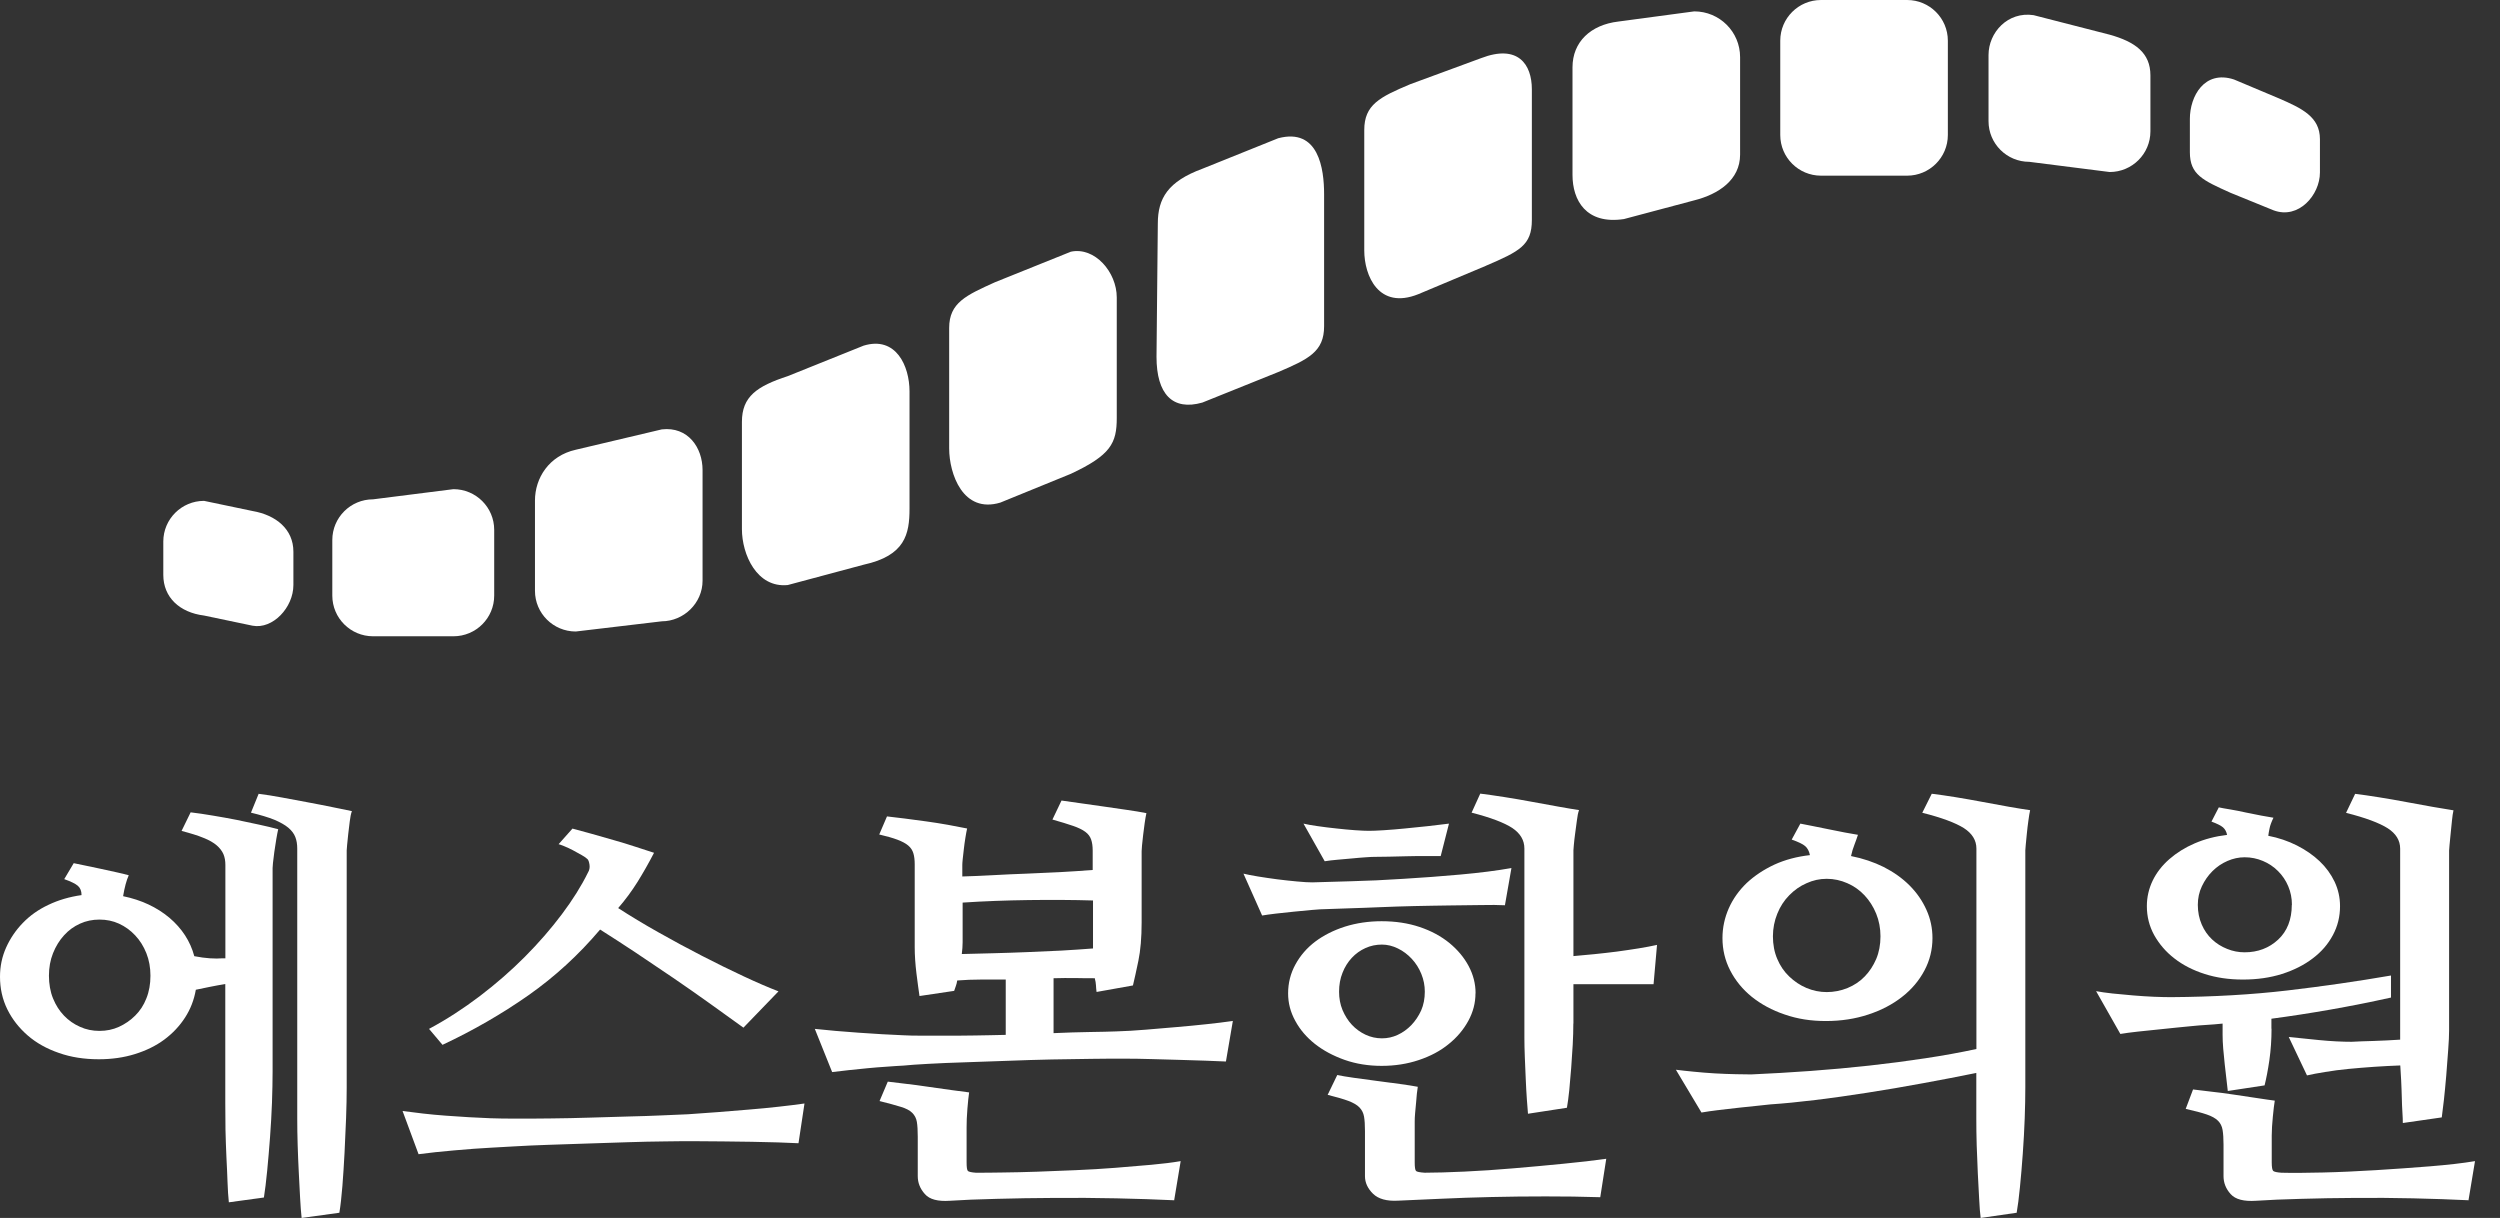
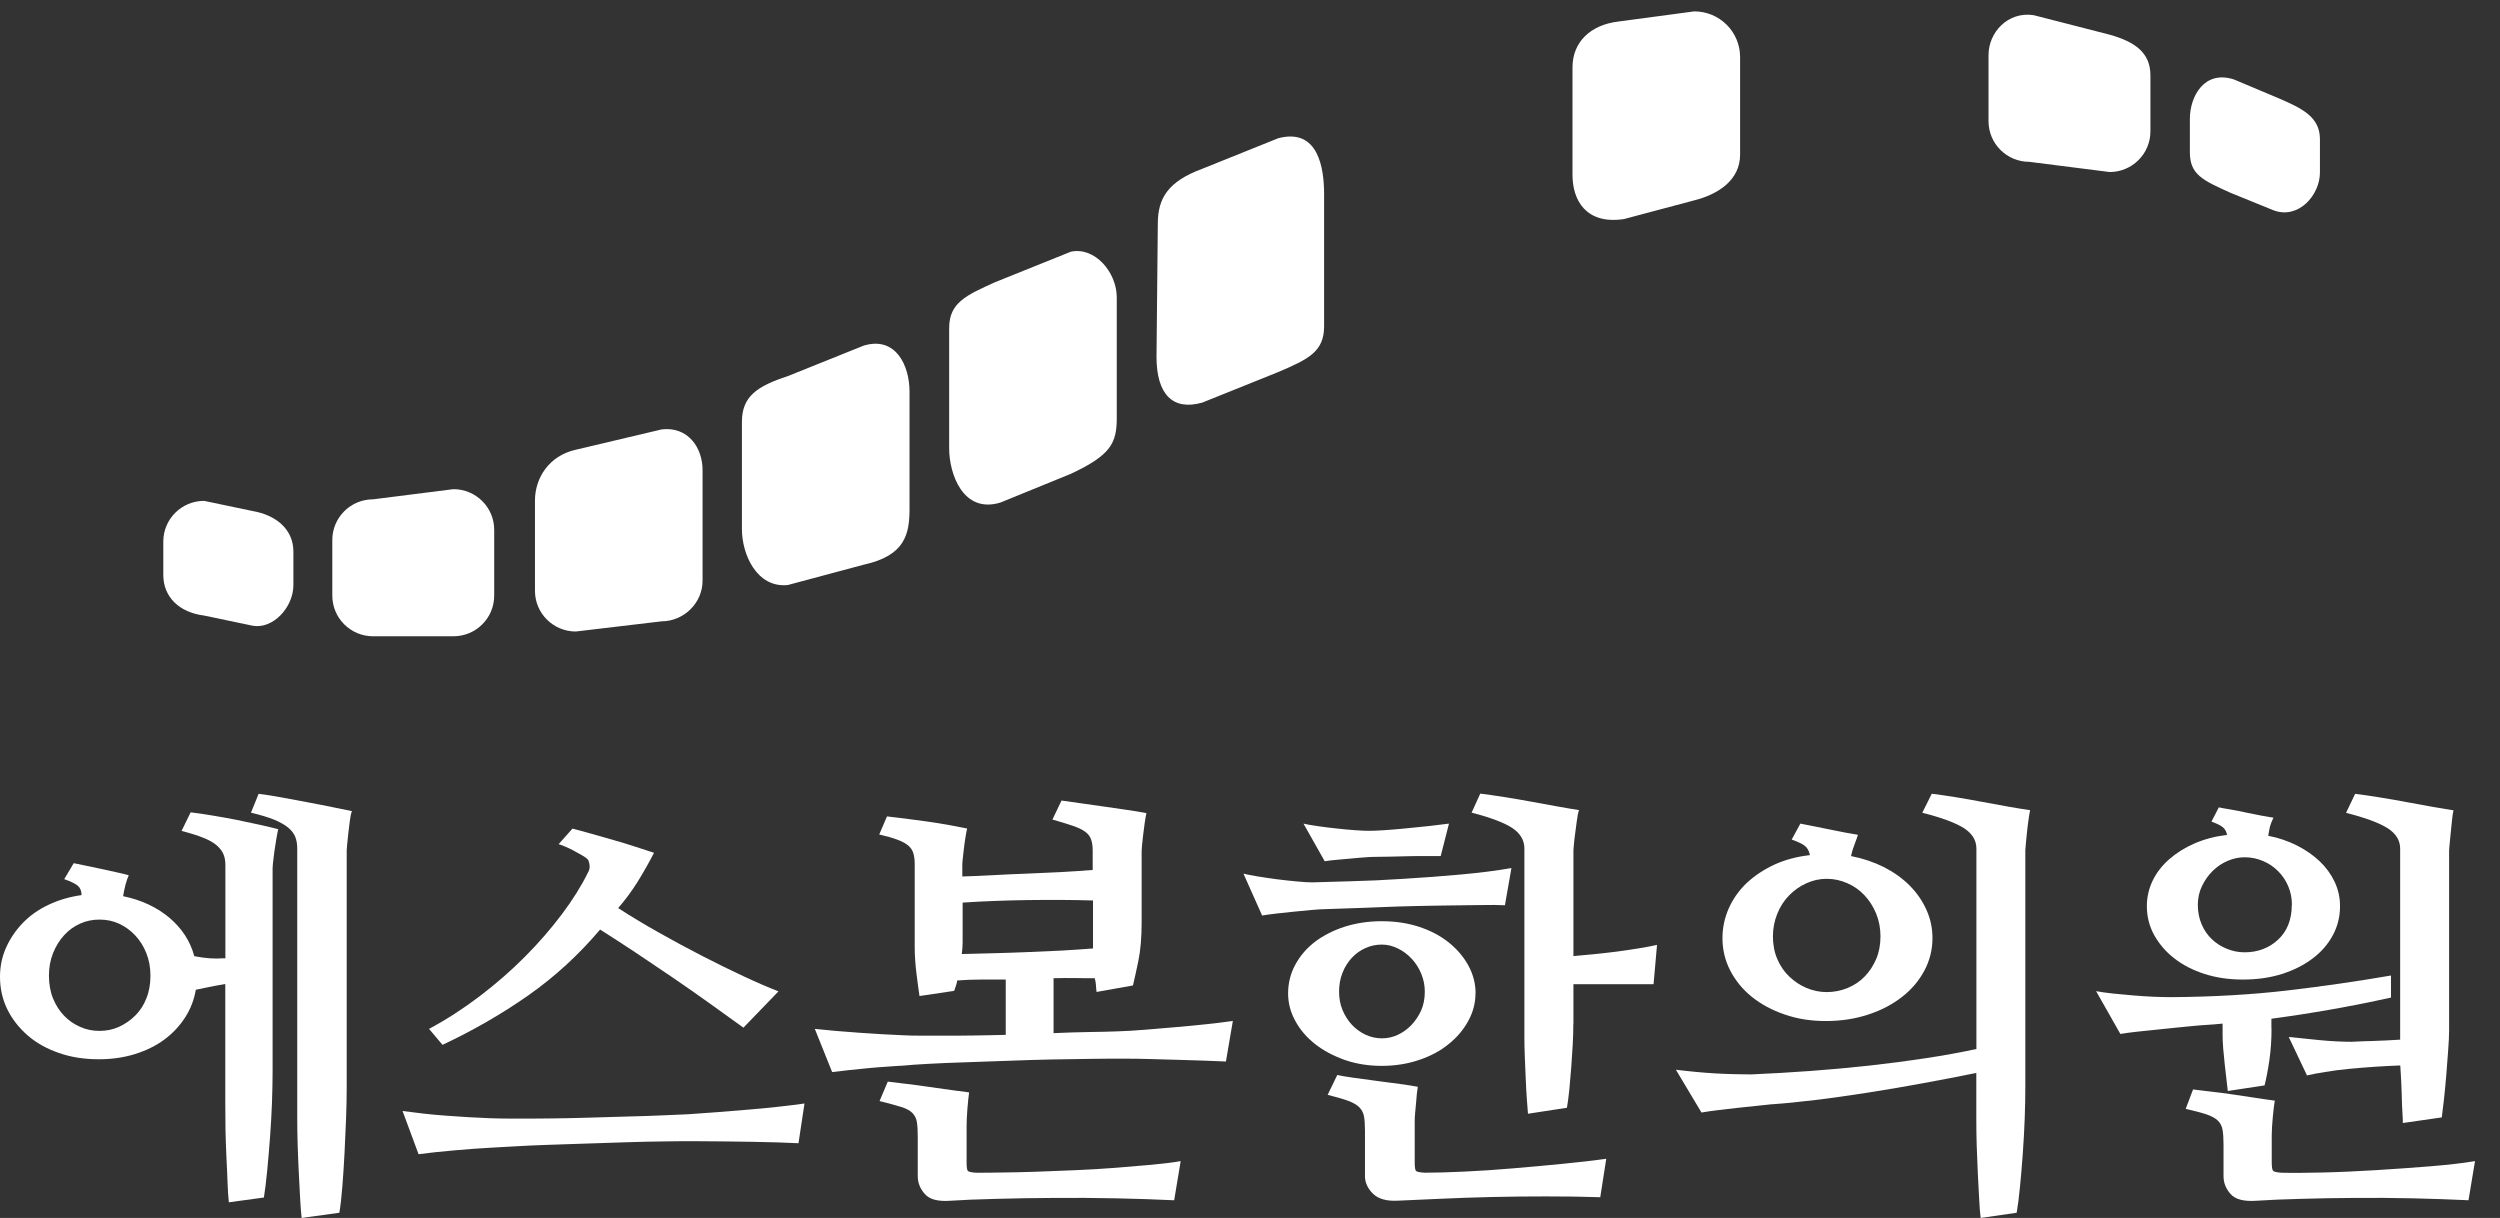
<svg xmlns="http://www.w3.org/2000/svg" width="78" height="38" viewBox="0 0 78 38" fill="none">
  <rect x="0" y="0" width="78" height="38" fill="#333333" stroke="none" />
  <path d="M7.881 19.522L6.367 19.205C5.604 19.11 5.095 18.637 5.095 17.936V16.896C5.095 16.195 5.665 15.627 6.367 15.627L7.881 15.944C8.613 16.071 9.154 16.512 9.154 17.213V18.253C9.154 18.954 8.511 19.639 7.881 19.522Z" fill="white" />
  <path d="M70.935 6.562L69.596 6.017C68.721 5.623 68.324 5.449 68.324 4.748V3.708C68.324 3.007 68.775 2.176 69.701 2.48L71.11 3.073C71.81 3.378 72.382 3.641 72.382 4.342V5.382C72.382 6.083 71.717 6.854 70.935 6.562Z" fill="white" />
  <path d="M65.821 5.367L63.314 5.049C62.611 5.049 62.042 4.482 62.042 3.781V1.716C62.042 1.015 62.64 0.352 63.448 0.473L65.821 1.082C66.616 1.304 67.093 1.649 67.093 2.35V4.098C67.093 4.799 66.524 5.367 65.821 5.367Z" fill="white" />
-   <path d="M59.501 0H56.816C56.114 0 55.544 0.568 55.544 1.269V4.212C55.544 4.913 56.114 5.481 56.816 5.481H59.501C60.203 5.481 60.773 4.913 60.773 4.212V1.269C60.773 0.568 60.203 0 59.501 0Z" fill="white" />
  <path d="M52.86 6.251L50.666 6.835C49.482 7.013 49.062 6.245 49.062 5.458V2.1C49.062 1.31 49.626 0.774 50.494 0.672L52.86 0.355C53.652 0.355 54.291 0.993 54.291 1.782V4.824C54.291 5.614 53.617 6.061 52.86 6.251Z" fill="white" />
  <path d="M11.64 15.579L14.147 15.262C14.85 15.262 15.419 15.83 15.419 16.531V18.583C15.419 19.284 14.85 19.852 14.147 19.852H11.64C10.938 19.852 10.368 19.284 10.368 18.583V16.848C10.368 16.147 10.938 15.579 11.64 15.579Z" fill="white" />
  <path d="M17.964 14.032L20.648 13.397C21.465 13.302 21.92 13.965 21.92 14.666V18.117C21.92 18.818 21.332 19.382 20.648 19.385L17.964 19.703C17.261 19.703 16.691 19.135 16.691 18.434V15.617C16.691 14.916 17.127 14.219 17.964 14.032Z" fill="white" />
  <path d="M24.579 11.735L26.945 10.784C27.957 10.476 28.377 11.421 28.377 12.211V15.874C28.377 16.664 28.24 17.337 26.945 17.619L24.579 18.253C23.612 18.351 23.148 17.298 23.148 16.509V13.162C23.148 12.373 23.612 12.052 24.579 11.735Z" fill="white" />
-   <path d="M46.365 8.291L44.25 9.179C43.013 9.674 42.565 8.602 42.565 7.815V4.057C42.565 3.267 43.048 3.029 43.996 2.629L46.21 1.814C47.358 1.373 47.794 2.001 47.794 2.788V6.864C47.794 7.653 47.412 7.84 46.362 8.291H46.365Z" fill="white" />
  <path d="M39.88 11.608L37.514 12.56C36.585 12.826 36.083 12.297 36.083 11.133L36.124 6.975C36.124 6.185 36.442 5.661 37.514 5.265L39.88 4.313C41.143 3.98 41.312 5.268 41.312 6.058V10.181C41.312 10.971 40.825 11.206 39.88 11.608Z" fill="white" />
  <path d="M33.411 14.783L31.21 15.681C30.043 16.033 29.614 14.78 29.614 13.99V10.232C29.614 9.442 30.151 9.211 31.045 8.805L33.411 7.853C34.159 7.695 34.843 8.491 34.843 9.28V13.039C34.843 13.829 34.655 14.2 33.411 14.783Z" fill="white" />
  <path d="M3.845 27.962C4.411 28.079 4.892 28.304 5.286 28.634C5.677 28.967 5.938 29.367 6.062 29.833C6.243 29.868 6.406 29.89 6.549 29.899C6.692 29.909 6.829 29.909 6.953 29.899H7.032V26.988C7.032 26.861 7.013 26.75 6.972 26.652C6.93 26.553 6.86 26.461 6.762 26.376C6.663 26.29 6.526 26.211 6.348 26.141C6.173 26.068 5.944 25.998 5.665 25.925L5.948 25.345C6.164 25.37 6.396 25.405 6.644 25.447C6.892 25.488 7.137 25.532 7.382 25.58C7.624 25.63 7.859 25.678 8.085 25.729C8.311 25.779 8.508 25.824 8.68 25.872C8.661 25.951 8.641 26.059 8.619 26.189C8.597 26.319 8.578 26.449 8.559 26.579C8.54 26.709 8.527 26.823 8.517 26.921C8.508 27.02 8.505 27.073 8.505 27.083V33.442C8.505 33.721 8.498 34.039 8.486 34.4C8.473 34.759 8.451 35.12 8.425 35.485C8.397 35.85 8.368 36.199 8.336 36.528C8.304 36.861 8.269 37.141 8.234 37.362L7.14 37.512C7.121 37.34 7.108 37.131 7.099 36.884C7.089 36.636 7.08 36.373 7.064 36.094C7.051 35.815 7.042 35.532 7.035 35.244C7.032 34.955 7.029 34.682 7.029 34.422V30.702C6.867 30.727 6.705 30.759 6.542 30.791C6.38 30.823 6.237 30.851 6.11 30.88C6.056 31.194 5.944 31.485 5.773 31.749C5.601 32.015 5.385 32.243 5.124 32.437C4.863 32.63 4.558 32.779 4.211 32.887C3.864 32.995 3.489 33.049 3.082 33.049C2.63 33.049 2.217 32.986 1.838 32.852C1.46 32.722 1.135 32.541 0.865 32.307C0.595 32.072 0.382 31.802 0.229 31.492C0.076 31.181 0 30.841 0 30.474C0 30.15 0.064 29.846 0.191 29.563C0.318 29.281 0.49 29.024 0.712 28.796C0.932 28.567 1.199 28.377 1.511 28.231C1.822 28.082 2.166 27.981 2.544 27.927C2.544 27.8 2.506 27.705 2.43 27.638C2.354 27.572 2.21 27.502 2.004 27.429L2.3 26.931C2.379 26.95 2.497 26.972 2.653 27.004C2.805 27.035 2.964 27.07 3.133 27.105C3.298 27.14 3.464 27.178 3.626 27.213C3.788 27.248 3.918 27.28 4.017 27.308C3.944 27.47 3.887 27.686 3.842 27.955L3.845 27.962ZM4.694 30.442C4.694 30.191 4.653 29.957 4.567 29.741C4.481 29.525 4.364 29.338 4.217 29.183C4.068 29.024 3.899 28.904 3.712 28.818C3.524 28.732 3.32 28.691 3.104 28.691C2.888 28.691 2.684 28.732 2.497 28.818C2.306 28.904 2.14 29.024 1.997 29.183C1.854 29.341 1.74 29.525 1.654 29.741C1.568 29.957 1.527 30.191 1.527 30.442C1.527 30.692 1.568 30.94 1.654 31.149C1.74 31.362 1.854 31.539 1.997 31.688C2.14 31.837 2.309 31.955 2.497 32.037C2.684 32.123 2.888 32.164 3.104 32.164C3.32 32.164 3.524 32.123 3.712 32.037C3.899 31.952 4.071 31.834 4.217 31.688C4.367 31.539 4.485 31.362 4.567 31.149C4.653 30.937 4.694 30.702 4.694 30.442ZM8.075 24.768C8.292 24.793 8.533 24.834 8.797 24.882C9.064 24.933 9.328 24.98 9.596 25.031C9.863 25.082 10.117 25.129 10.359 25.18C10.601 25.231 10.811 25.272 10.979 25.307C10.95 25.386 10.928 25.494 10.912 25.63C10.893 25.764 10.877 25.897 10.865 26.02C10.852 26.147 10.839 26.262 10.83 26.363C10.82 26.468 10.817 26.522 10.817 26.531V33.931C10.817 34.21 10.811 34.527 10.798 34.882C10.785 35.237 10.769 35.596 10.75 35.961C10.731 36.325 10.709 36.671 10.683 37.004C10.655 37.337 10.626 37.616 10.588 37.838L9.411 38C9.392 37.829 9.376 37.619 9.363 37.372C9.351 37.125 9.338 36.861 9.322 36.576C9.306 36.291 9.297 36.008 9.287 35.72C9.278 35.431 9.274 35.158 9.274 34.898V26.474C9.274 26.341 9.255 26.22 9.214 26.116C9.173 26.011 9.103 25.916 8.998 25.827C8.893 25.738 8.746 25.656 8.559 25.576C8.371 25.5 8.126 25.427 7.83 25.355L8.072 24.761L8.075 24.768Z" fill="white" />
  <path d="M24.913 35.669C24.731 35.659 24.518 35.65 24.27 35.643C24.022 35.634 23.752 35.628 23.459 35.624C23.167 35.621 22.864 35.615 22.553 35.612C22.241 35.608 21.939 35.605 21.64 35.605C21.398 35.605 21.096 35.605 20.74 35.612C20.384 35.615 20.002 35.624 19.592 35.637C19.181 35.65 18.762 35.663 18.329 35.678C17.896 35.691 17.486 35.704 17.098 35.719C16.71 35.732 16.36 35.748 16.045 35.767C15.73 35.786 15.486 35.799 15.317 35.808C14.974 35.827 14.595 35.853 14.182 35.891C13.768 35.926 13.393 35.967 13.059 36.011L12.56 34.663C12.757 34.689 12.973 34.717 13.202 34.743C13.431 34.768 13.67 34.793 13.911 34.809C14.156 34.828 14.395 34.844 14.633 34.857C14.872 34.87 15.094 34.882 15.301 34.889C15.527 34.898 15.804 34.901 16.131 34.901C16.459 34.901 16.818 34.901 17.206 34.895C17.594 34.892 17.992 34.882 18.402 34.87C18.812 34.857 19.207 34.844 19.592 34.835C19.973 34.825 20.33 34.816 20.654 34.8C20.978 34.787 21.249 34.774 21.465 34.765C21.764 34.746 22.073 34.724 22.397 34.698C22.721 34.673 23.043 34.644 23.364 34.619C23.685 34.594 23.994 34.562 24.289 34.53C24.585 34.498 24.855 34.464 25.1 34.429L24.913 35.669ZM19.277 28.326C19.665 28.577 20.085 28.831 20.54 29.087C20.994 29.344 21.449 29.589 21.904 29.823C22.359 30.058 22.794 30.271 23.208 30.464C23.621 30.657 23.984 30.813 24.289 30.93L23.195 32.063C22.88 31.837 22.534 31.59 22.162 31.32C21.786 31.051 21.401 30.781 21.007 30.512C20.61 30.242 20.215 29.979 19.824 29.715C19.433 29.456 19.064 29.218 18.723 29.002C18.055 29.792 17.308 30.477 16.481 31.057C15.651 31.638 14.761 32.151 13.806 32.599L13.386 32.101C13.937 31.806 14.465 31.463 14.974 31.076C15.482 30.689 15.95 30.28 16.379 29.849C16.809 29.417 17.19 28.977 17.527 28.529C17.865 28.079 18.138 27.644 18.345 27.223C18.39 27.15 18.405 27.07 18.393 26.982C18.38 26.893 18.358 26.832 18.332 26.807C18.297 26.772 18.237 26.728 18.151 26.68C18.065 26.63 17.976 26.582 17.881 26.531C17.785 26.48 17.696 26.439 17.61 26.404C17.524 26.369 17.464 26.347 17.429 26.338L17.861 25.852C18.033 25.897 18.23 25.951 18.456 26.014C18.682 26.078 18.911 26.141 19.146 26.211C19.382 26.277 19.608 26.347 19.83 26.42C20.05 26.493 20.244 26.553 20.406 26.607C20.244 26.921 20.072 27.223 19.894 27.511C19.713 27.8 19.512 28.073 19.286 28.333L19.277 28.326Z" fill="white" />
  <path d="M34.168 30.521C33.962 30.521 33.752 30.521 33.539 30.515C33.325 30.512 33.103 30.515 32.871 30.521V32.234C33.275 32.215 33.65 32.205 33.993 32.199C34.337 32.196 34.61 32.186 34.817 32.18C35.113 32.17 35.425 32.155 35.749 32.126C36.073 32.101 36.395 32.072 36.716 32.044C37.037 32.018 37.346 31.986 37.641 31.955C37.94 31.923 38.214 31.891 38.465 31.853L38.249 33.119C38.068 33.109 37.855 33.1 37.606 33.093C37.358 33.084 37.091 33.074 36.802 33.068C36.512 33.059 36.217 33.049 35.911 33.043C35.606 33.033 35.304 33.03 35.005 33.03C34.76 33.03 34.448 33.03 34.066 33.036C33.685 33.039 33.268 33.049 32.823 33.055C32.378 33.065 31.916 33.078 31.446 33.097C30.972 33.116 30.523 33.132 30.1 33.144C29.677 33.157 29.296 33.173 28.959 33.192C28.622 33.211 28.367 33.227 28.195 33.246C28.033 33.255 27.855 33.265 27.661 33.281C27.467 33.293 27.27 33.309 27.073 33.328C26.875 33.347 26.678 33.366 26.484 33.388C26.29 33.411 26.118 33.43 25.963 33.449L25.422 32.101C25.826 32.145 26.287 32.186 26.799 32.221C27.311 32.256 27.772 32.285 28.176 32.3C28.338 32.31 28.536 32.313 28.765 32.313H29.528C29.808 32.313 30.104 32.313 30.419 32.307C30.733 32.304 31.055 32.294 31.379 32.288V30.562H30.603C30.355 30.562 30.11 30.572 29.865 30.591C29.855 30.654 29.843 30.712 29.824 30.759C29.805 30.81 29.789 30.86 29.77 30.915L28.688 31.076C28.66 30.895 28.631 30.661 28.593 30.369C28.558 30.077 28.539 29.804 28.539 29.554V26.966C28.539 26.832 28.526 26.715 28.497 26.623C28.469 26.528 28.418 26.449 28.335 26.379C28.256 26.312 28.141 26.252 27.998 26.198C27.855 26.144 27.664 26.09 27.432 26.036L27.674 25.472C27.826 25.491 28.011 25.513 28.227 25.538C28.443 25.564 28.666 25.596 28.895 25.627C29.124 25.659 29.353 25.694 29.579 25.735C29.805 25.776 30.002 25.814 30.174 25.849C30.154 25.929 30.139 26.03 30.119 26.147C30.1 26.265 30.084 26.379 30.072 26.49C30.059 26.601 30.046 26.706 30.037 26.801C30.027 26.896 30.024 26.956 30.024 26.982V27.346C30.329 27.337 30.654 27.324 30.991 27.305C31.328 27.286 31.675 27.27 32.025 27.258C32.374 27.245 32.727 27.229 33.077 27.21C33.427 27.191 33.767 27.169 34.092 27.143V26.538C34.092 26.404 34.076 26.287 34.044 26.195C34.012 26.1 33.952 26.02 33.863 25.954C33.774 25.887 33.644 25.824 33.478 25.767C33.313 25.71 33.096 25.643 32.836 25.57L33.119 24.977C33.306 25.002 33.516 25.034 33.748 25.066C33.977 25.098 34.216 25.133 34.458 25.167C34.699 25.202 34.935 25.237 35.161 25.269C35.386 25.301 35.59 25.335 35.768 25.37C35.749 25.45 35.733 25.554 35.714 25.681C35.695 25.808 35.679 25.932 35.666 26.052C35.654 26.173 35.641 26.281 35.631 26.376C35.622 26.471 35.619 26.531 35.619 26.557V28.78C35.619 29.256 35.584 29.655 35.517 29.979C35.45 30.302 35.393 30.559 35.348 30.746L34.213 30.949C34.203 30.876 34.197 30.807 34.194 30.74C34.191 30.673 34.178 30.604 34.159 30.531L34.168 30.521ZM36.63 37.448C36.08 37.423 35.482 37.401 34.833 37.388C34.184 37.375 33.542 37.369 32.909 37.375C32.273 37.378 31.668 37.388 31.093 37.404C30.517 37.416 30.03 37.439 29.633 37.464C29.264 37.489 29.003 37.423 28.857 37.255C28.707 37.09 28.634 36.903 28.634 36.696V35.469C28.634 35.272 28.625 35.117 28.606 35.003C28.587 34.892 28.539 34.797 28.462 34.721C28.386 34.644 28.265 34.581 28.103 34.533C27.941 34.483 27.721 34.422 27.442 34.353L27.699 33.747C27.833 33.766 28.017 33.788 28.246 33.813C28.475 33.839 28.714 33.87 28.962 33.908C29.21 33.943 29.452 33.978 29.684 34.01C29.919 34.042 30.104 34.067 30.237 34.083C30.218 34.2 30.202 34.372 30.183 34.594C30.164 34.819 30.158 35.012 30.158 35.174V36.265C30.158 36.417 30.17 36.506 30.199 36.535C30.228 36.56 30.307 36.579 30.444 36.589C30.67 36.589 30.946 36.589 31.274 36.582C31.602 36.579 31.964 36.57 32.355 36.557C32.747 36.544 33.154 36.528 33.57 36.509C33.99 36.49 34.397 36.468 34.795 36.436C35.192 36.405 35.568 36.373 35.924 36.341C36.28 36.309 36.582 36.271 36.837 36.227L36.633 37.455L36.63 37.448ZM34.102 28.095C33.481 28.076 32.81 28.073 32.095 28.082C31.379 28.092 30.692 28.117 30.034 28.161V29.395C30.034 29.516 30.024 29.639 30.008 29.766C30.314 29.757 30.641 29.747 30.988 29.741C31.334 29.731 31.684 29.722 32.041 29.706C32.397 29.693 32.75 29.677 33.103 29.659C33.453 29.639 33.787 29.617 34.102 29.592V28.095Z" fill="white" />
  <path d="M46.954 28.244C46.757 28.234 46.505 28.231 46.203 28.238C45.901 28.241 45.577 28.247 45.224 28.25C44.871 28.253 44.508 28.263 44.136 28.269C43.761 28.279 43.404 28.288 43.061 28.304C42.718 28.32 42.403 28.329 42.11 28.339C41.817 28.349 41.576 28.358 41.388 28.364C41.27 28.364 41.121 28.374 40.936 28.39C40.752 28.409 40.561 28.425 40.37 28.444C40.176 28.463 39.989 28.482 39.81 28.504C39.629 28.526 39.486 28.545 39.378 28.564L38.796 27.258C38.904 27.283 39.053 27.315 39.248 27.346C39.441 27.378 39.645 27.407 39.855 27.435C40.068 27.46 40.272 27.486 40.469 27.502C40.666 27.521 40.825 27.53 40.943 27.53C41.242 27.521 41.642 27.511 42.151 27.495C42.66 27.483 43.207 27.457 43.792 27.419C44.378 27.384 44.969 27.34 45.564 27.286C46.159 27.232 46.69 27.166 47.157 27.083L46.954 28.241V28.244ZM46.035 30.994C46.035 31.289 45.962 31.574 45.812 31.85C45.663 32.123 45.459 32.367 45.198 32.576C44.938 32.789 44.626 32.954 44.266 33.074C43.907 33.195 43.519 33.255 43.105 33.255C42.692 33.255 42.304 33.192 41.951 33.068C41.595 32.941 41.286 32.776 41.025 32.57C40.765 32.364 40.558 32.123 40.412 31.85C40.262 31.577 40.189 31.292 40.189 30.994C40.189 30.67 40.265 30.369 40.418 30.09C40.571 29.811 40.777 29.573 41.038 29.376C41.299 29.18 41.608 29.024 41.964 28.91C42.32 28.799 42.702 28.742 43.105 28.742C43.538 28.742 43.936 28.802 44.295 28.923C44.654 29.043 44.963 29.211 45.221 29.421C45.478 29.633 45.678 29.871 45.822 30.141C45.965 30.41 46.038 30.692 46.038 30.991L46.035 30.994ZM44.953 26.709H44.46C44.276 26.709 44.085 26.709 43.891 26.715C43.697 26.718 43.513 26.725 43.338 26.728C43.163 26.731 43.016 26.734 42.899 26.734C42.835 26.734 42.74 26.737 42.616 26.747C42.489 26.756 42.349 26.766 42.196 26.782C42.043 26.794 41.891 26.807 41.735 26.823C41.582 26.836 41.445 26.852 41.331 26.871L40.669 25.697C40.777 25.722 40.927 25.751 41.114 25.776C41.305 25.805 41.499 25.827 41.703 25.849C41.906 25.872 42.1 25.89 42.285 25.903C42.469 25.916 42.612 25.922 42.711 25.922C42.819 25.922 42.975 25.916 43.175 25.903C43.379 25.89 43.595 25.872 43.831 25.849C44.066 25.827 44.305 25.802 44.546 25.776C44.791 25.748 45.011 25.722 45.208 25.697L44.95 26.709H44.953ZM49.928 37.353C49.368 37.334 48.802 37.328 48.223 37.328C47.644 37.328 47.084 37.334 46.534 37.347C45.984 37.359 45.459 37.378 44.96 37.401C44.46 37.423 44.012 37.442 43.614 37.461C43.264 37.48 43.004 37.407 42.838 37.245C42.673 37.083 42.587 36.899 42.587 36.697V35.288C42.587 35.101 42.578 34.952 42.558 34.838C42.539 34.727 42.492 34.632 42.415 34.552C42.339 34.473 42.224 34.407 42.072 34.349C41.919 34.292 41.703 34.229 41.423 34.159L41.722 33.541C41.846 33.566 42.024 33.598 42.25 33.629C42.476 33.661 42.711 33.693 42.959 33.725C43.207 33.756 43.446 33.788 43.675 33.82C43.904 33.851 44.092 33.88 44.235 33.908C44.225 33.962 44.215 34.035 44.206 34.124C44.196 34.213 44.187 34.311 44.181 34.413C44.171 34.517 44.161 34.619 44.152 34.724C44.142 34.828 44.139 34.92 44.139 35V36.265C44.139 36.417 44.152 36.506 44.181 36.535C44.206 36.56 44.298 36.579 44.451 36.589C44.785 36.589 45.195 36.576 45.688 36.554C46.178 36.532 46.687 36.497 47.215 36.452C47.743 36.408 48.261 36.36 48.776 36.309C49.292 36.259 49.737 36.208 50.115 36.154L49.928 37.353ZM41.779 30.94C41.779 31.146 41.814 31.336 41.887 31.514C41.961 31.688 42.056 31.841 42.177 31.971C42.298 32.101 42.441 32.205 42.603 32.282C42.765 32.358 42.937 32.396 43.115 32.396C43.293 32.396 43.449 32.361 43.608 32.288C43.767 32.215 43.907 32.113 44.034 31.983C44.158 31.853 44.26 31.701 44.34 31.527C44.416 31.352 44.454 31.155 44.454 30.94C44.454 30.753 44.419 30.566 44.346 30.388C44.273 30.207 44.174 30.052 44.047 29.915C43.92 29.779 43.777 29.671 43.614 29.592C43.452 29.513 43.287 29.471 43.115 29.471C42.934 29.471 42.765 29.506 42.603 29.579C42.441 29.652 42.298 29.754 42.177 29.884C42.056 30.014 41.957 30.169 41.887 30.35C41.814 30.531 41.779 30.727 41.779 30.943V30.94ZM49.088 31.936C49.088 32.132 49.082 32.354 49.069 32.596C49.056 32.837 49.04 33.081 49.021 33.322C49.002 33.563 48.983 33.794 48.961 34.016C48.939 34.235 48.913 34.419 48.888 34.562L47.673 34.749C47.663 34.641 47.654 34.492 47.638 34.299C47.625 34.105 47.612 33.896 47.603 33.664C47.593 33.436 47.584 33.208 47.574 32.976C47.565 32.748 47.561 32.548 47.561 32.377V26.474C47.561 26.214 47.434 26.002 47.183 25.833C46.932 25.669 46.509 25.507 45.914 25.355L46.184 24.761C46.401 24.787 46.652 24.825 46.941 24.869C47.231 24.914 47.517 24.964 47.806 25.018C48.096 25.072 48.366 25.123 48.624 25.167C48.881 25.212 49.094 25.25 49.266 25.275C49.237 25.355 49.215 25.462 49.199 25.599C49.18 25.732 49.164 25.868 49.145 26.002C49.126 26.135 49.114 26.255 49.104 26.36C49.094 26.465 49.091 26.518 49.091 26.528V29.83C49.288 29.811 49.505 29.792 49.74 29.77C49.975 29.747 50.208 29.719 50.443 29.69C50.678 29.659 50.904 29.624 51.127 29.589C51.346 29.554 51.537 29.516 51.699 29.481L51.591 30.708H49.091V31.936H49.088Z" fill="white" />
  <path d="M61.67 33.474C61.139 33.582 60.579 33.69 59.994 33.797C59.409 33.905 58.833 34.004 58.264 34.092C57.698 34.181 57.154 34.257 56.635 34.321C56.117 34.384 55.649 34.429 55.236 34.457C55.156 34.467 55.026 34.479 54.851 34.498C54.676 34.517 54.482 34.536 54.269 34.559C54.056 34.581 53.846 34.606 53.633 34.632C53.42 34.657 53.239 34.685 53.086 34.711L52.288 33.376C52.431 33.395 52.615 33.414 52.835 33.436C53.054 33.458 53.28 33.477 53.509 33.49C53.738 33.502 53.957 33.512 54.164 33.515C54.371 33.518 54.53 33.522 54.638 33.522C55.252 33.496 55.869 33.458 56.489 33.414C57.109 33.369 57.723 33.312 58.327 33.246C58.932 33.179 59.514 33.103 60.077 33.017C60.64 32.932 61.168 32.836 61.664 32.729V26.477C61.664 26.217 61.533 26.005 61.273 25.837C61.012 25.672 60.579 25.51 59.975 25.358L60.271 24.765C60.487 24.79 60.735 24.828 61.015 24.872C61.295 24.917 61.575 24.968 61.861 25.021C62.144 25.075 62.417 25.126 62.678 25.171C62.939 25.215 63.159 25.253 63.34 25.278C63.321 25.358 63.305 25.465 63.286 25.602C63.267 25.735 63.251 25.871 63.238 26.005C63.225 26.138 63.213 26.258 63.203 26.363C63.194 26.468 63.19 26.522 63.19 26.531V33.931C63.19 34.21 63.184 34.53 63.171 34.895C63.159 35.26 63.136 35.624 63.111 35.992C63.086 36.36 63.054 36.712 63.022 37.042C62.99 37.375 62.955 37.638 62.92 37.838L61.797 38C61.778 37.857 61.762 37.661 61.75 37.413C61.737 37.166 61.724 36.899 61.708 36.611C61.696 36.322 61.683 36.03 61.673 35.735C61.664 35.44 61.661 35.161 61.661 34.901V33.474H61.67ZM57.752 26.709C58.121 26.782 58.461 26.896 58.773 27.051C59.084 27.21 59.352 27.4 59.577 27.625C59.803 27.851 59.978 28.104 60.105 28.387C60.233 28.669 60.293 28.964 60.293 29.268C60.293 29.627 60.21 29.966 60.042 30.28C59.876 30.594 59.644 30.87 59.345 31.102C59.049 31.336 58.696 31.52 58.292 31.653C57.889 31.787 57.446 31.856 56.969 31.856C56.492 31.856 56.082 31.79 55.684 31.653C55.287 31.52 54.947 31.333 54.657 31.102C54.368 30.867 54.145 30.594 53.983 30.28C53.821 29.966 53.741 29.63 53.741 29.268C53.741 28.945 53.808 28.634 53.938 28.339C54.069 28.044 54.256 27.781 54.498 27.549C54.743 27.321 55.029 27.131 55.363 26.975C55.697 26.823 56.066 26.725 56.47 26.68C56.444 26.553 56.394 26.461 56.321 26.398C56.247 26.334 56.107 26.268 55.901 26.195L56.171 25.697C56.26 25.716 56.384 25.738 56.543 25.77C56.702 25.802 56.867 25.837 57.042 25.871C57.217 25.906 57.389 25.941 57.554 25.973C57.72 26.005 57.86 26.03 57.968 26.046C57.939 26.135 57.904 26.236 57.86 26.35C57.815 26.461 57.78 26.582 57.752 26.709ZM58.671 29.214C58.671 28.964 58.626 28.726 58.537 28.507C58.448 28.288 58.324 28.095 58.172 27.933C58.019 27.771 57.841 27.644 57.637 27.556C57.434 27.467 57.221 27.419 56.995 27.419C56.769 27.419 56.569 27.464 56.365 27.556C56.161 27.644 55.983 27.771 55.824 27.933C55.665 28.095 55.541 28.285 55.452 28.507C55.363 28.726 55.315 28.964 55.315 29.214C55.315 29.465 55.36 29.712 55.452 29.922C55.541 30.134 55.665 30.315 55.824 30.467C55.983 30.619 56.161 30.74 56.365 30.826C56.569 30.911 56.779 30.953 56.995 30.953C57.211 30.953 57.437 30.911 57.644 30.826C57.85 30.74 58.028 30.623 58.178 30.467C58.327 30.315 58.445 30.134 58.537 29.922C58.626 29.712 58.671 29.474 58.671 29.214Z" fill="white" />
  <path d="M70.872 32.097C70.872 32.44 70.849 32.764 70.805 33.074C70.76 33.385 70.709 33.648 70.655 33.864L69.507 34.039C69.498 33.95 69.485 33.829 69.466 33.68C69.447 33.531 69.431 33.376 69.412 33.208C69.393 33.043 69.377 32.878 69.364 32.716C69.351 32.554 69.345 32.411 69.345 32.285V31.936C69.164 31.955 68.998 31.968 68.846 31.977C68.693 31.986 68.524 31.999 68.346 32.018C68.248 32.028 68.108 32.04 67.927 32.059C67.745 32.078 67.551 32.097 67.338 32.12C67.128 32.142 66.915 32.164 66.702 32.186C66.489 32.209 66.308 32.234 66.155 32.259L65.398 30.924C65.531 30.949 65.703 30.975 65.91 30.997C66.117 31.019 66.33 31.038 66.552 31.057C66.772 31.076 66.988 31.089 67.201 31.099C67.414 31.108 67.596 31.111 67.748 31.111C69.055 31.102 70.261 31.032 71.371 30.902C72.478 30.772 73.556 30.616 74.599 30.436V31.124C73.95 31.267 73.317 31.393 72.7 31.501C72.083 31.609 71.473 31.704 70.868 31.784V32.094L70.872 32.097ZM70.763 26.075C71.088 26.138 71.387 26.239 71.664 26.379C71.937 26.518 72.176 26.683 72.373 26.871C72.57 27.058 72.726 27.273 72.84 27.511C72.952 27.749 73.009 28.003 73.009 28.273C73.009 28.596 72.936 28.897 72.786 29.176C72.637 29.456 72.43 29.697 72.156 29.903C71.886 30.109 71.565 30.271 71.196 30.388C70.827 30.505 70.42 30.562 69.981 30.562C69.542 30.562 69.151 30.505 68.785 30.388C68.419 30.271 68.105 30.109 67.841 29.903C67.573 29.697 67.367 29.452 67.211 29.176C67.058 28.897 66.982 28.596 66.982 28.273C66.982 27.993 67.042 27.73 67.163 27.476C67.284 27.226 67.459 27.001 67.685 26.804C67.911 26.607 68.174 26.442 68.477 26.312C68.779 26.182 69.113 26.093 69.485 26.049C69.466 25.951 69.424 25.872 69.358 25.814C69.291 25.757 69.17 25.697 68.998 25.634L69.227 25.19C69.316 25.209 69.437 25.231 69.593 25.256C69.746 25.282 69.905 25.313 70.073 25.351C70.239 25.386 70.401 25.418 70.554 25.447C70.706 25.472 70.834 25.497 70.932 25.513C70.868 25.646 70.827 25.757 70.811 25.843C70.792 25.929 70.779 26.008 70.77 26.078L70.763 26.075ZM77.023 37.448C76.482 37.423 75.906 37.401 75.293 37.388C74.679 37.375 74.078 37.369 73.483 37.375C72.888 37.378 72.322 37.388 71.788 37.404C71.25 37.416 70.786 37.439 70.388 37.464C70.01 37.489 69.746 37.423 69.596 37.255C69.447 37.09 69.374 36.903 69.374 36.697V35.713C69.374 35.526 69.364 35.371 69.345 35.257C69.326 35.139 69.278 35.044 69.202 34.968C69.126 34.892 69.008 34.825 68.849 34.771C68.69 34.717 68.474 34.66 68.194 34.597L68.423 33.991C68.556 34.01 68.741 34.032 68.976 34.058C69.211 34.083 69.453 34.115 69.704 34.153C69.956 34.188 70.197 34.226 70.426 34.261C70.655 34.295 70.84 34.324 70.973 34.34C70.954 34.448 70.935 34.613 70.913 34.838C70.891 35.063 70.878 35.26 70.878 35.431V36.265C70.878 36.417 70.894 36.506 70.926 36.535C70.957 36.56 71.04 36.579 71.177 36.589C71.511 36.598 71.94 36.595 72.468 36.582C72.996 36.57 73.546 36.544 74.125 36.509C74.701 36.474 75.267 36.433 75.82 36.389C76.374 36.344 76.841 36.291 77.22 36.227L77.016 37.455L77.023 37.448ZM71.508 28.231C71.508 28.025 71.47 27.832 71.393 27.651C71.317 27.47 71.212 27.315 71.075 27.178C70.938 27.042 70.783 26.937 70.601 26.861C70.42 26.785 70.232 26.747 70.032 26.747C69.851 26.747 69.673 26.785 69.498 26.861C69.323 26.937 69.167 27.042 69.03 27.178C68.893 27.315 68.785 27.47 68.699 27.651C68.613 27.832 68.572 28.025 68.572 28.231C68.572 28.456 68.614 28.659 68.693 28.843C68.772 29.027 68.881 29.183 69.017 29.31C69.151 29.436 69.307 29.535 69.485 29.605C69.66 29.677 69.844 29.712 70.032 29.712C70.445 29.712 70.795 29.579 71.078 29.316C71.361 29.053 71.504 28.688 71.504 28.231H71.508ZM74.885 33.242C74.625 33.252 74.358 33.265 74.081 33.284C73.807 33.303 73.537 33.325 73.276 33.35C73.015 33.376 72.77 33.407 72.545 33.446C72.319 33.48 72.131 33.519 71.978 33.553L71.409 32.354C71.517 32.364 71.654 32.377 71.823 32.396C71.988 32.415 72.166 32.431 72.351 32.45C72.535 32.469 72.716 32.481 72.898 32.491C73.079 32.5 73.235 32.504 73.371 32.504C73.559 32.494 73.788 32.484 74.055 32.478C74.323 32.469 74.599 32.456 74.885 32.437V26.48C74.885 26.22 74.755 26.008 74.494 25.84C74.233 25.675 73.801 25.513 73.197 25.361L73.48 24.768C73.696 24.793 73.947 24.831 74.23 24.876C74.513 24.92 74.796 24.971 75.083 25.025C75.369 25.079 75.639 25.129 75.9 25.174C76.161 25.218 76.377 25.256 76.549 25.282C76.53 25.364 76.514 25.472 76.501 25.605C76.488 25.741 76.472 25.875 76.46 26.011C76.447 26.147 76.434 26.265 76.425 26.369C76.415 26.474 76.412 26.528 76.412 26.538V32.139C76.412 32.3 76.403 32.51 76.383 32.767C76.364 33.024 76.345 33.287 76.323 33.556C76.301 33.826 76.275 34.08 76.25 34.318C76.221 34.556 76.199 34.736 76.183 34.863L74.968 35.038C74.968 34.958 74.965 34.844 74.955 34.702C74.946 34.559 74.939 34.403 74.936 34.235C74.933 34.07 74.924 33.899 74.917 33.725C74.908 33.55 74.898 33.392 74.889 33.246L74.885 33.242Z" fill="white" />
</svg>